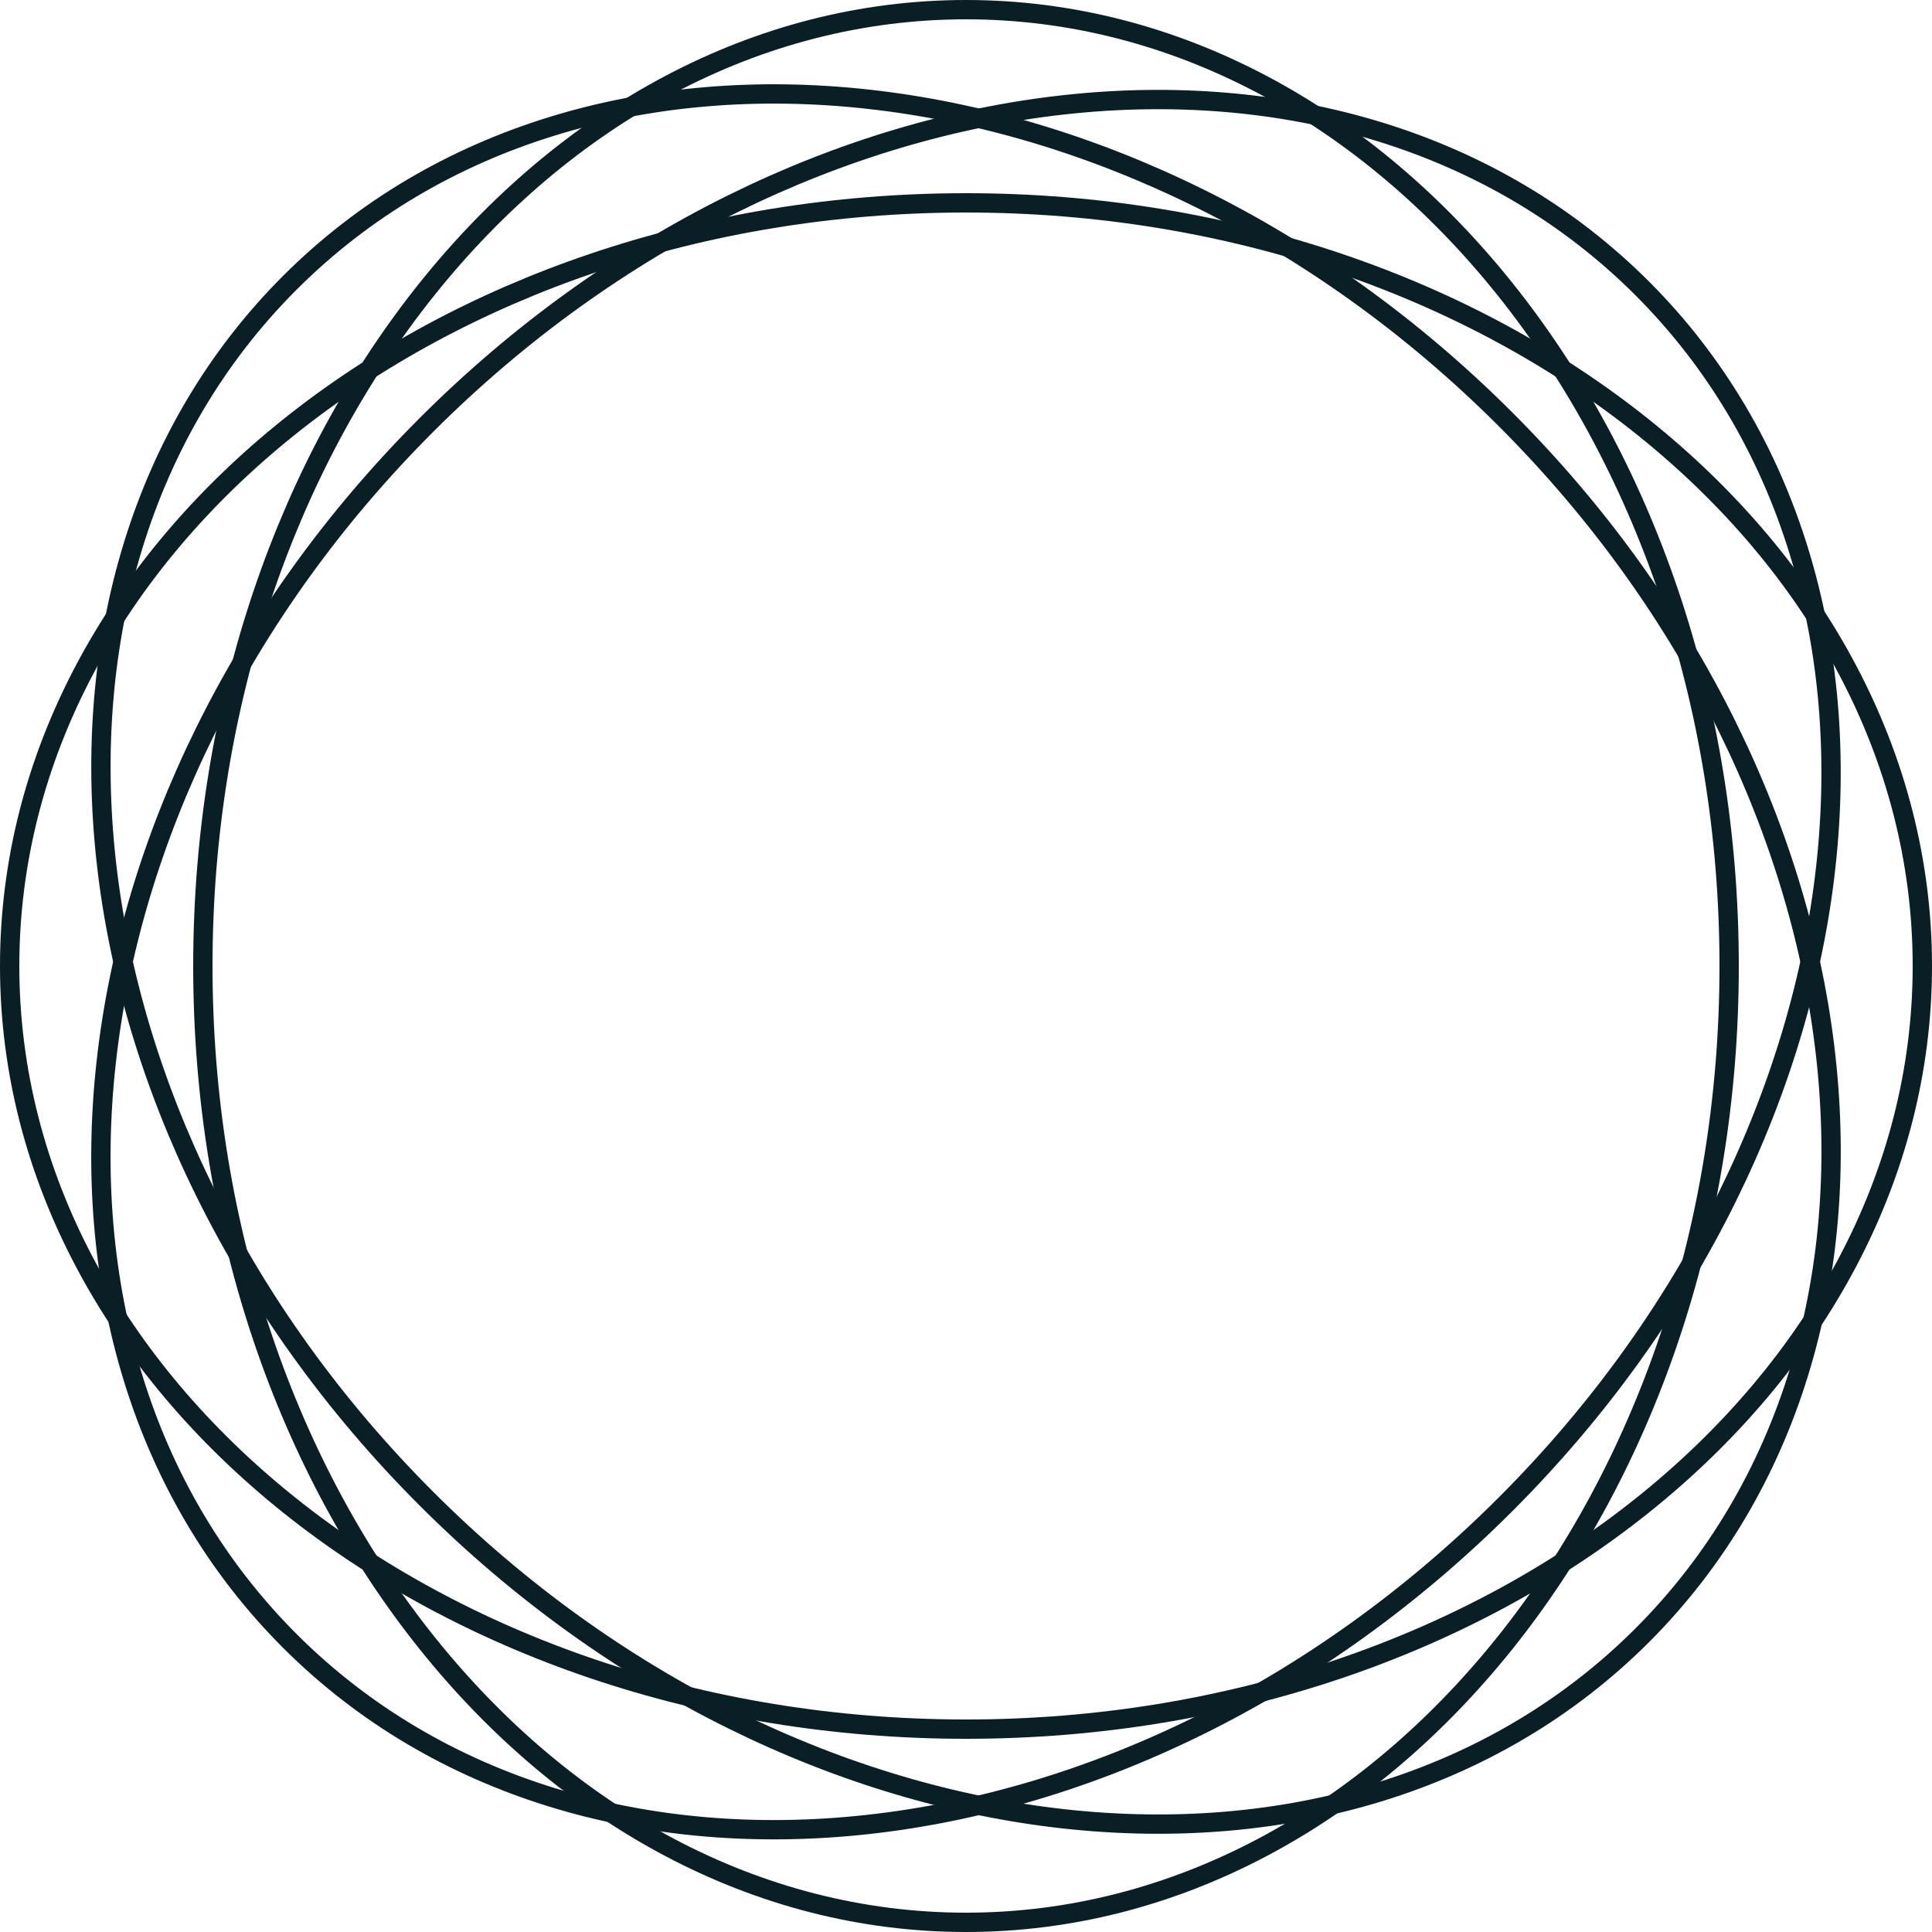
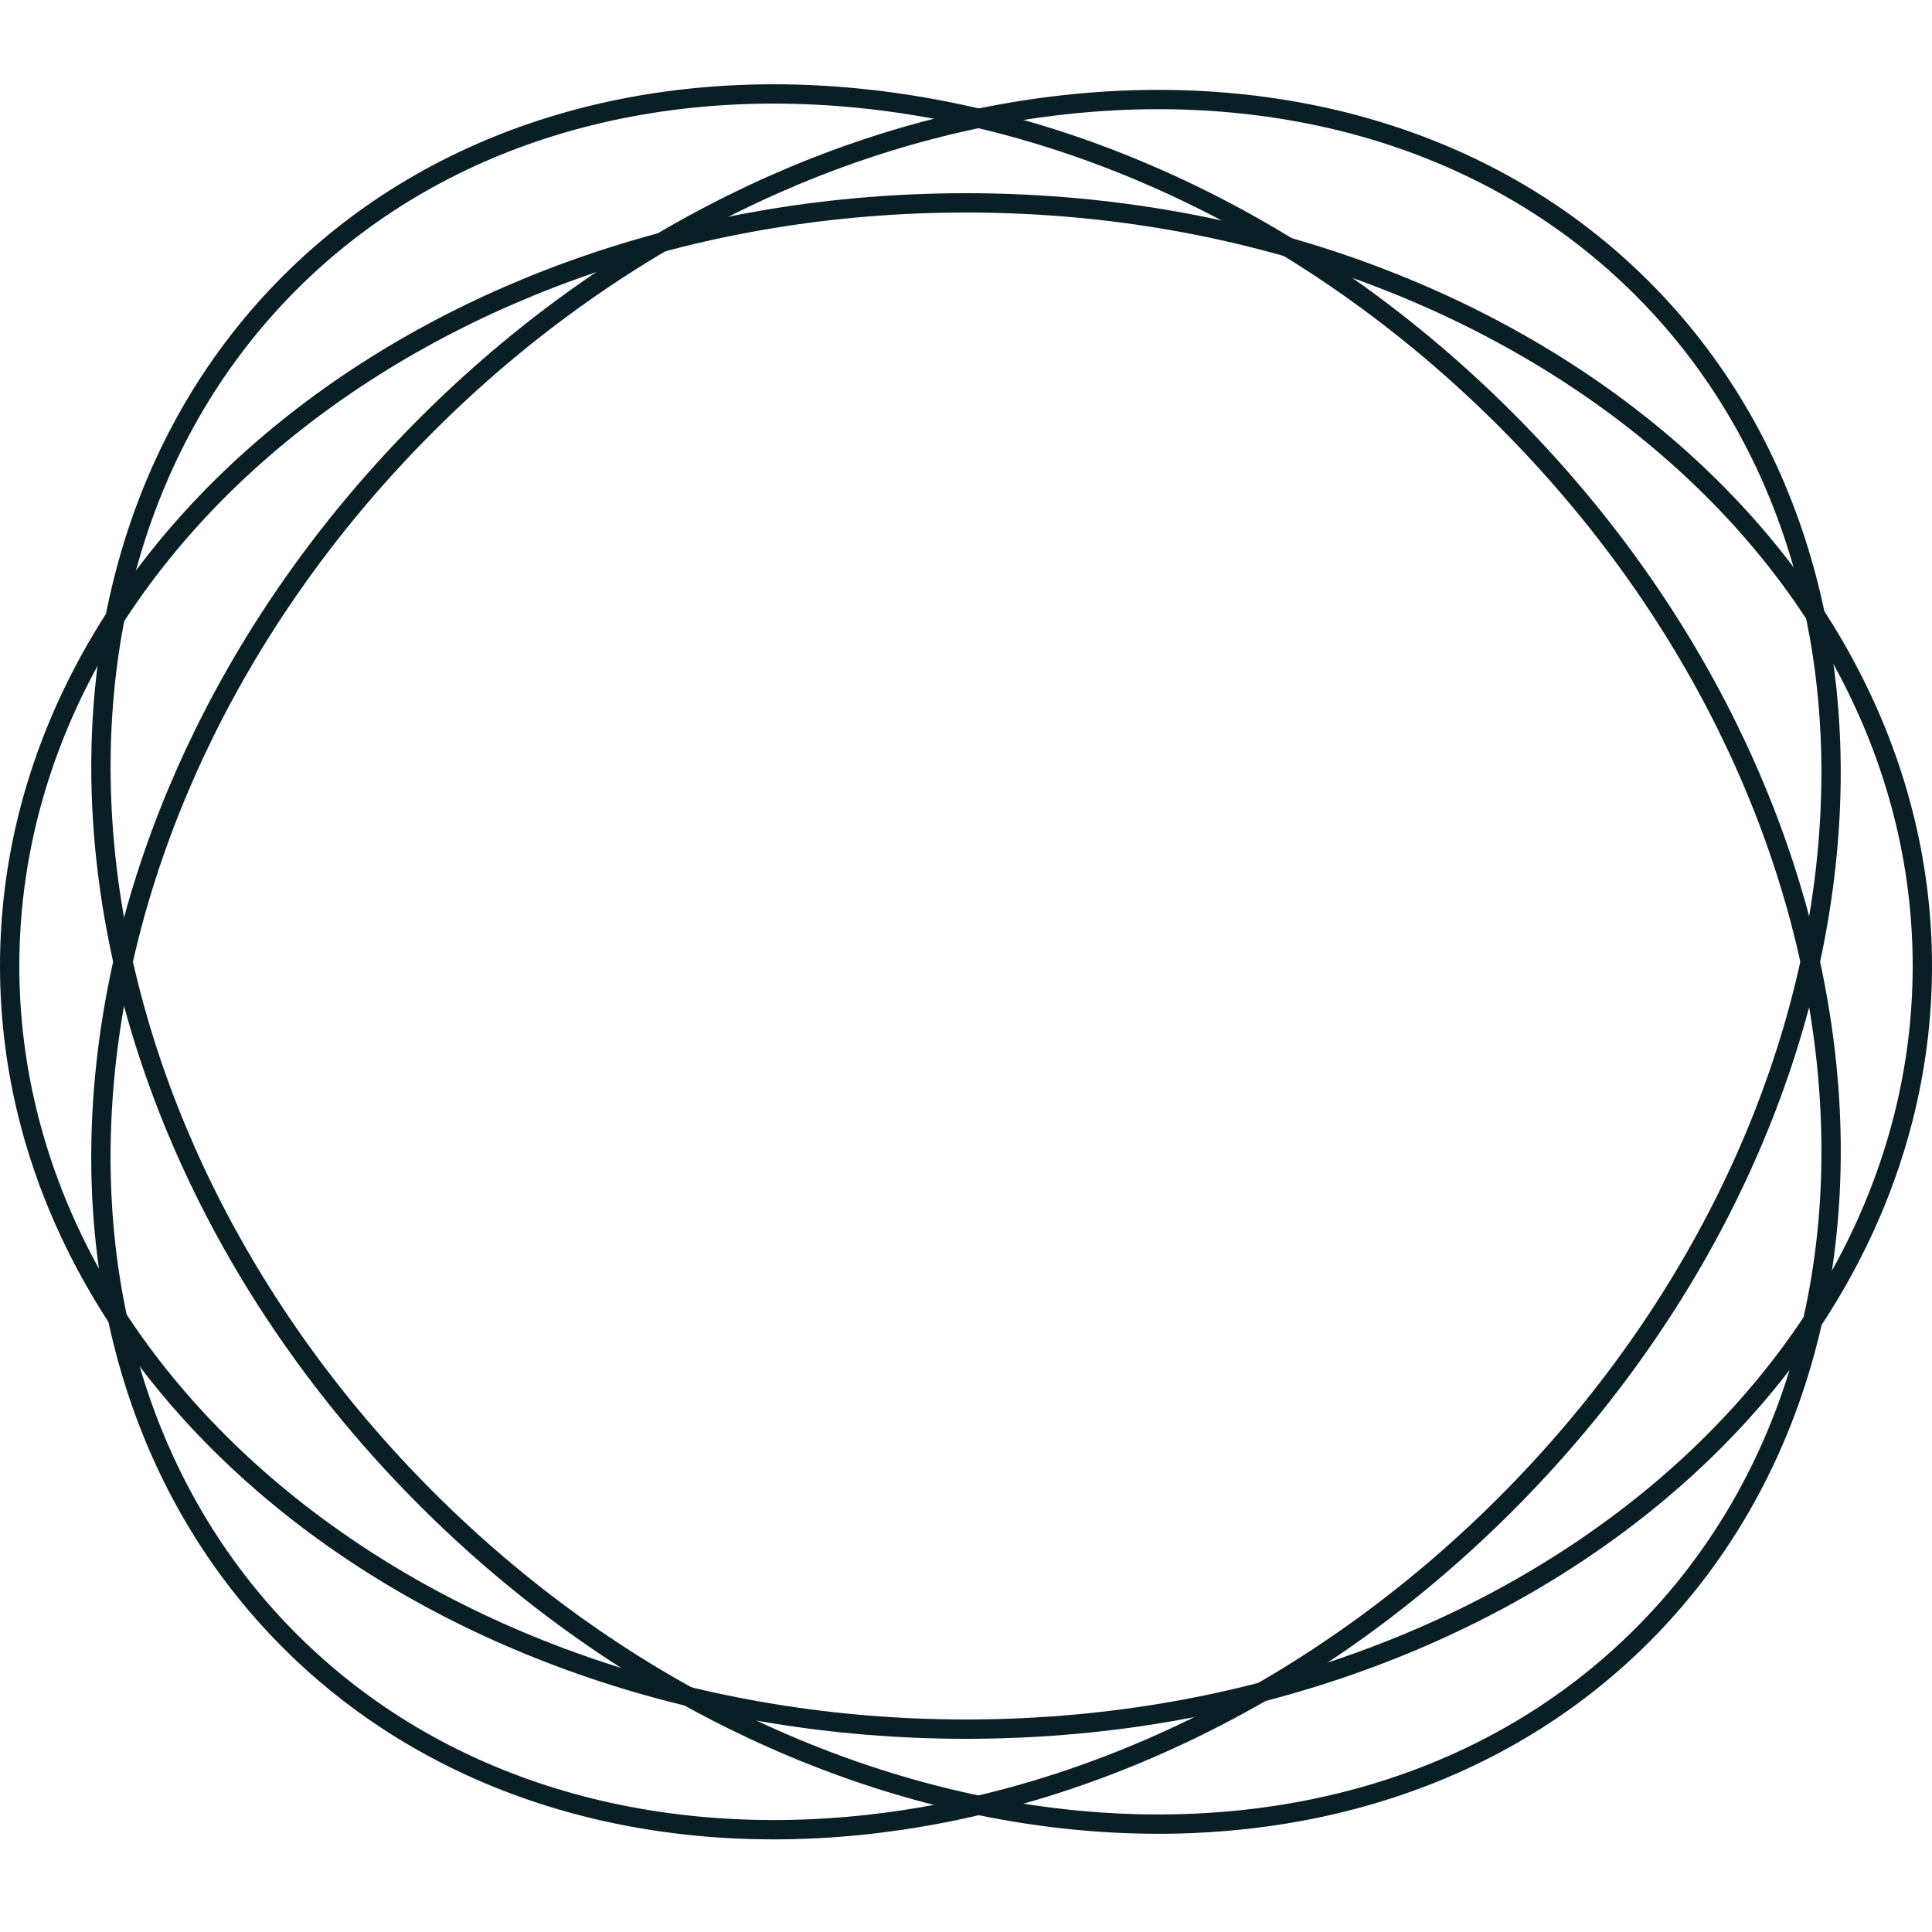
<svg xmlns="http://www.w3.org/2000/svg" width="100" height="100" viewBox="0 0 100 100" fill="none">
  <path d="M99.5 50C99.5 71.717 77.448 89.5 50 89.5C22.552 89.5 0.5 71.717 0.5 50C0.5 28.283 22.552 10.5 50 10.5C77.448 10.5 99.5 28.283 99.5 50Z" stroke="#0A1E25" />
-   <path d="M50 99.5C28.283 99.5 10.5 77.448 10.5 50C10.5 22.552 28.283 0.5 50 0.5C71.717 0.5 89.5 22.552 89.5 50C89.5 77.448 71.717 99.5 50 99.5Z" stroke="#0A1E25" />
  <path d="M85.001 14.927C100.357 30.283 97.339 58.451 77.93 77.86C58.521 97.268 30.354 100.287 14.998 84.931C-0.359 69.575 2.66 41.407 22.069 21.998C41.477 2.59 69.645 -0.429 85.001 14.927Z" stroke="#0A1E25" />
  <path d="M85.003 84.641C69.647 99.997 41.479 96.979 22.07 77.57C2.662 58.161 -0.357 29.994 14.999 14.638C30.356 -0.719 58.523 2.3 77.932 21.709C97.341 41.117 100.359 69.285 85.003 84.641Z" stroke="#0A1E25" />
</svg>